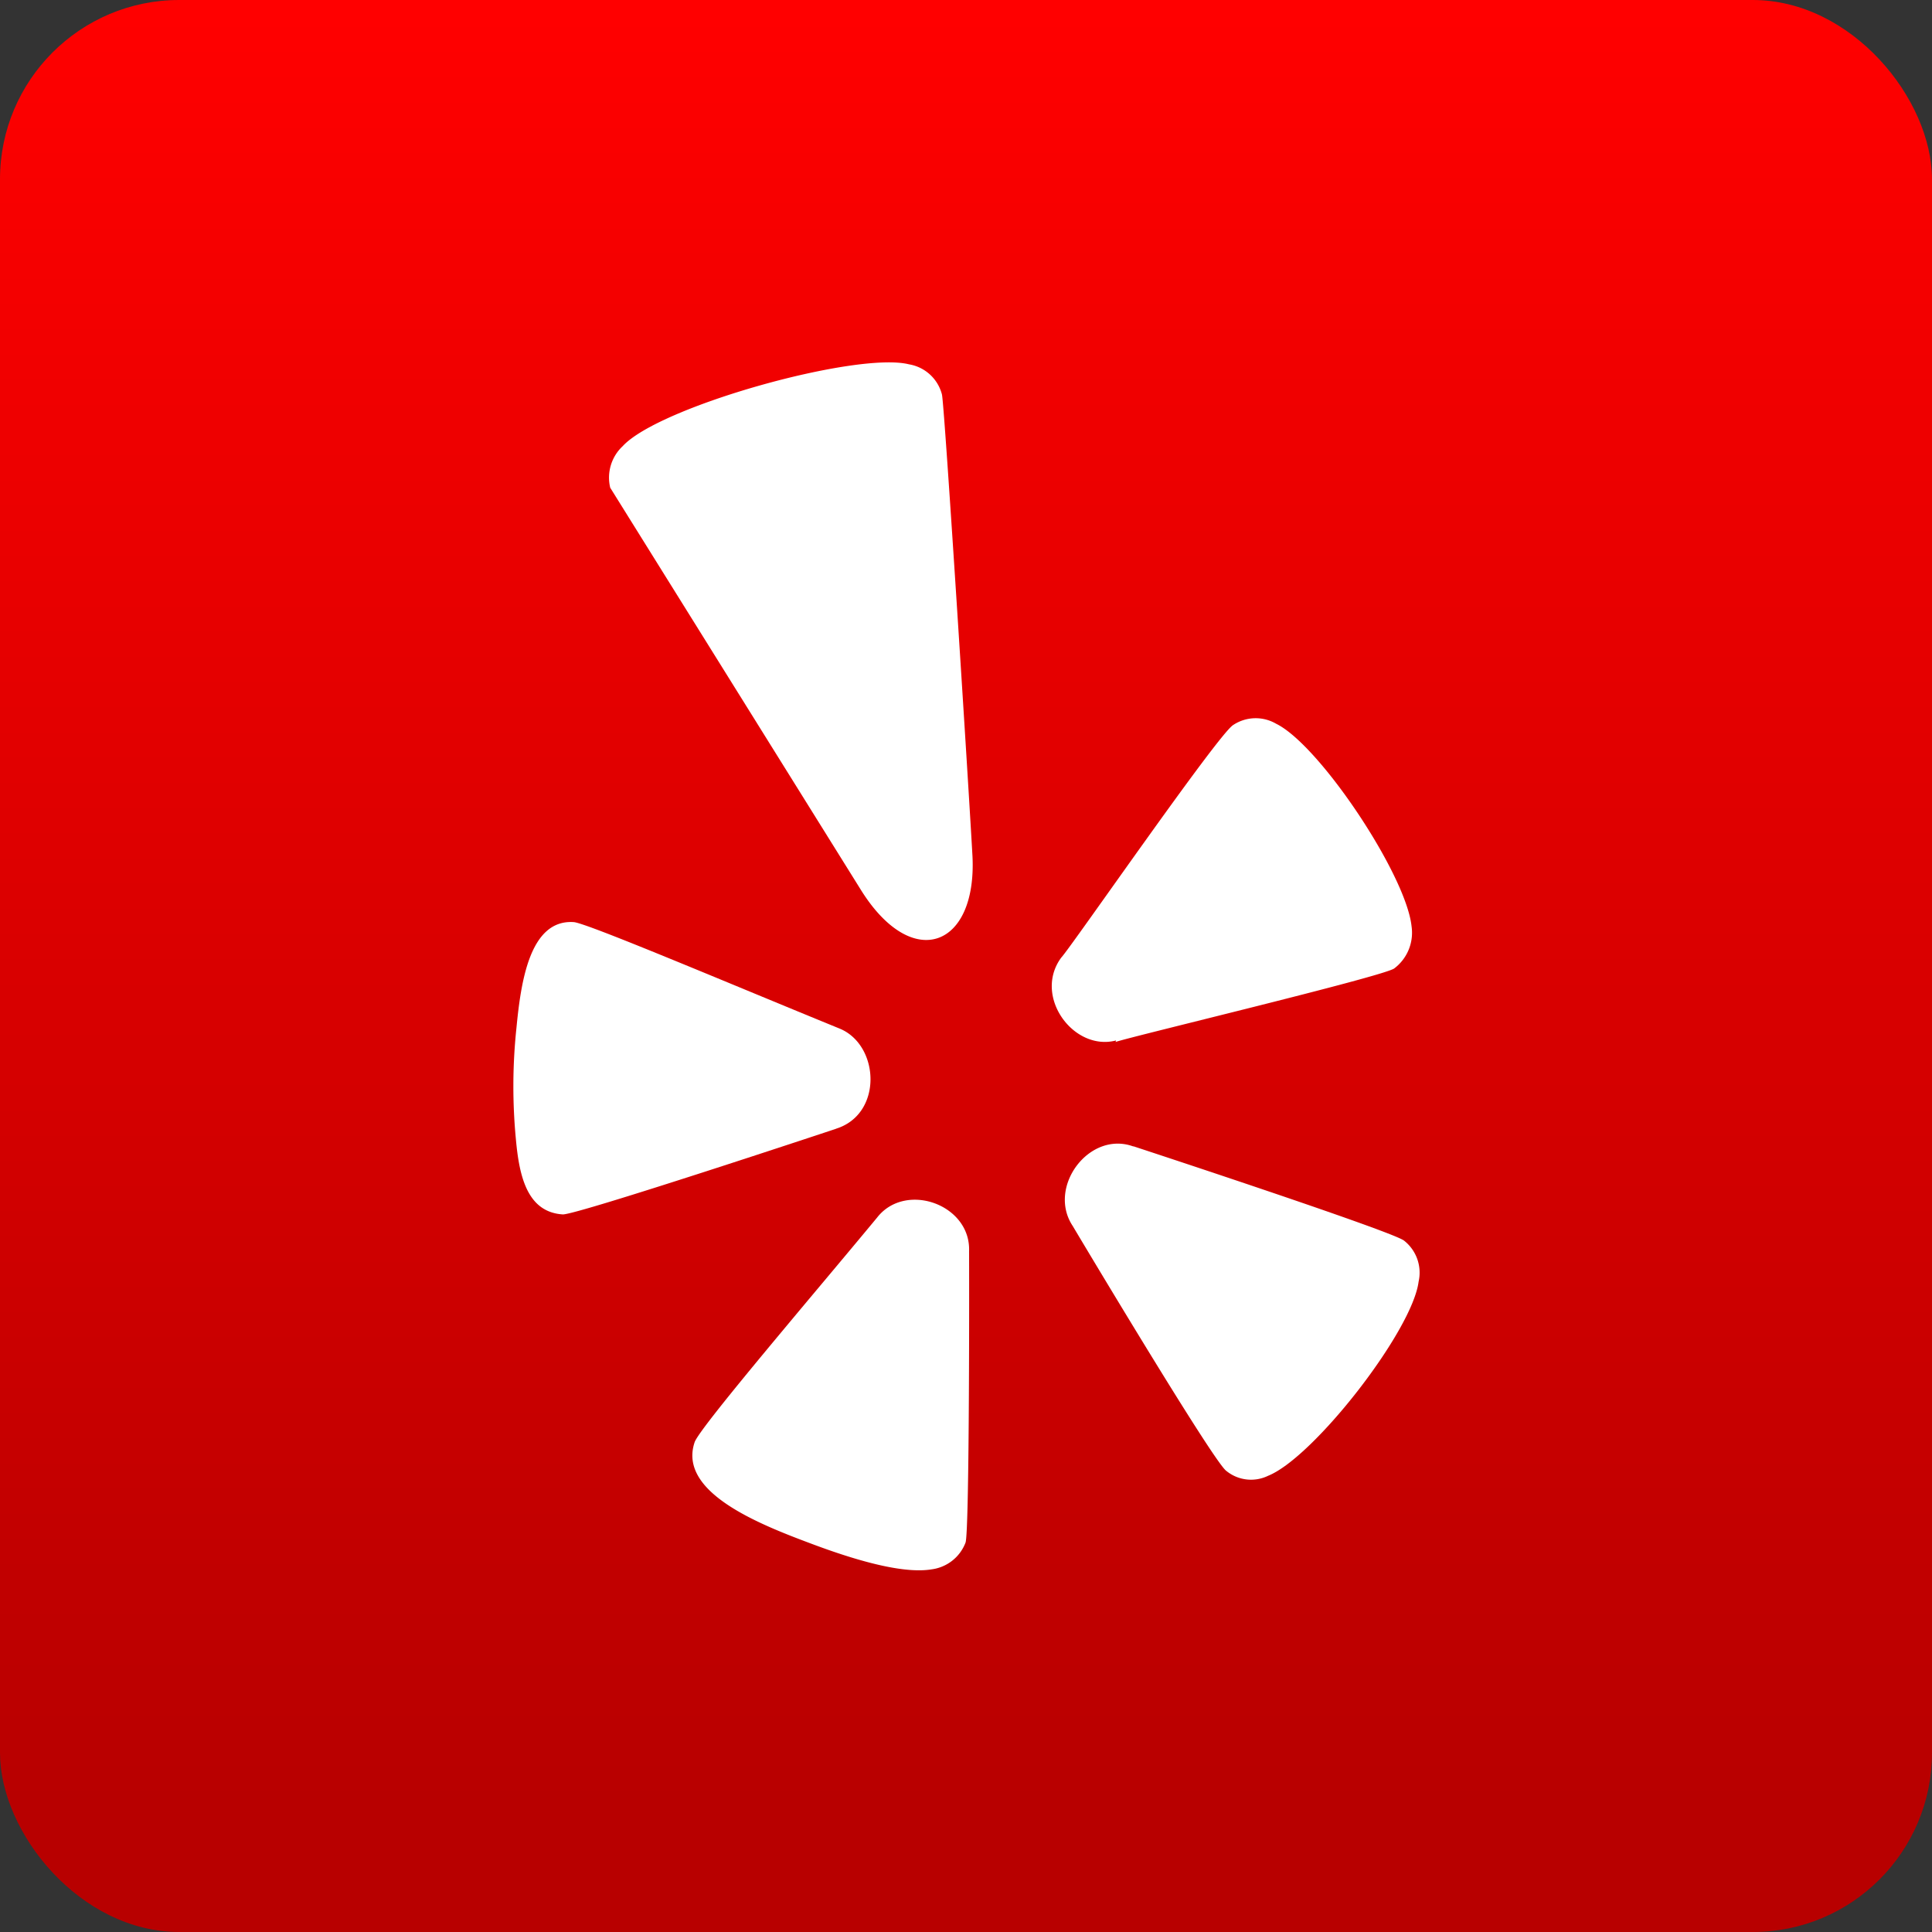
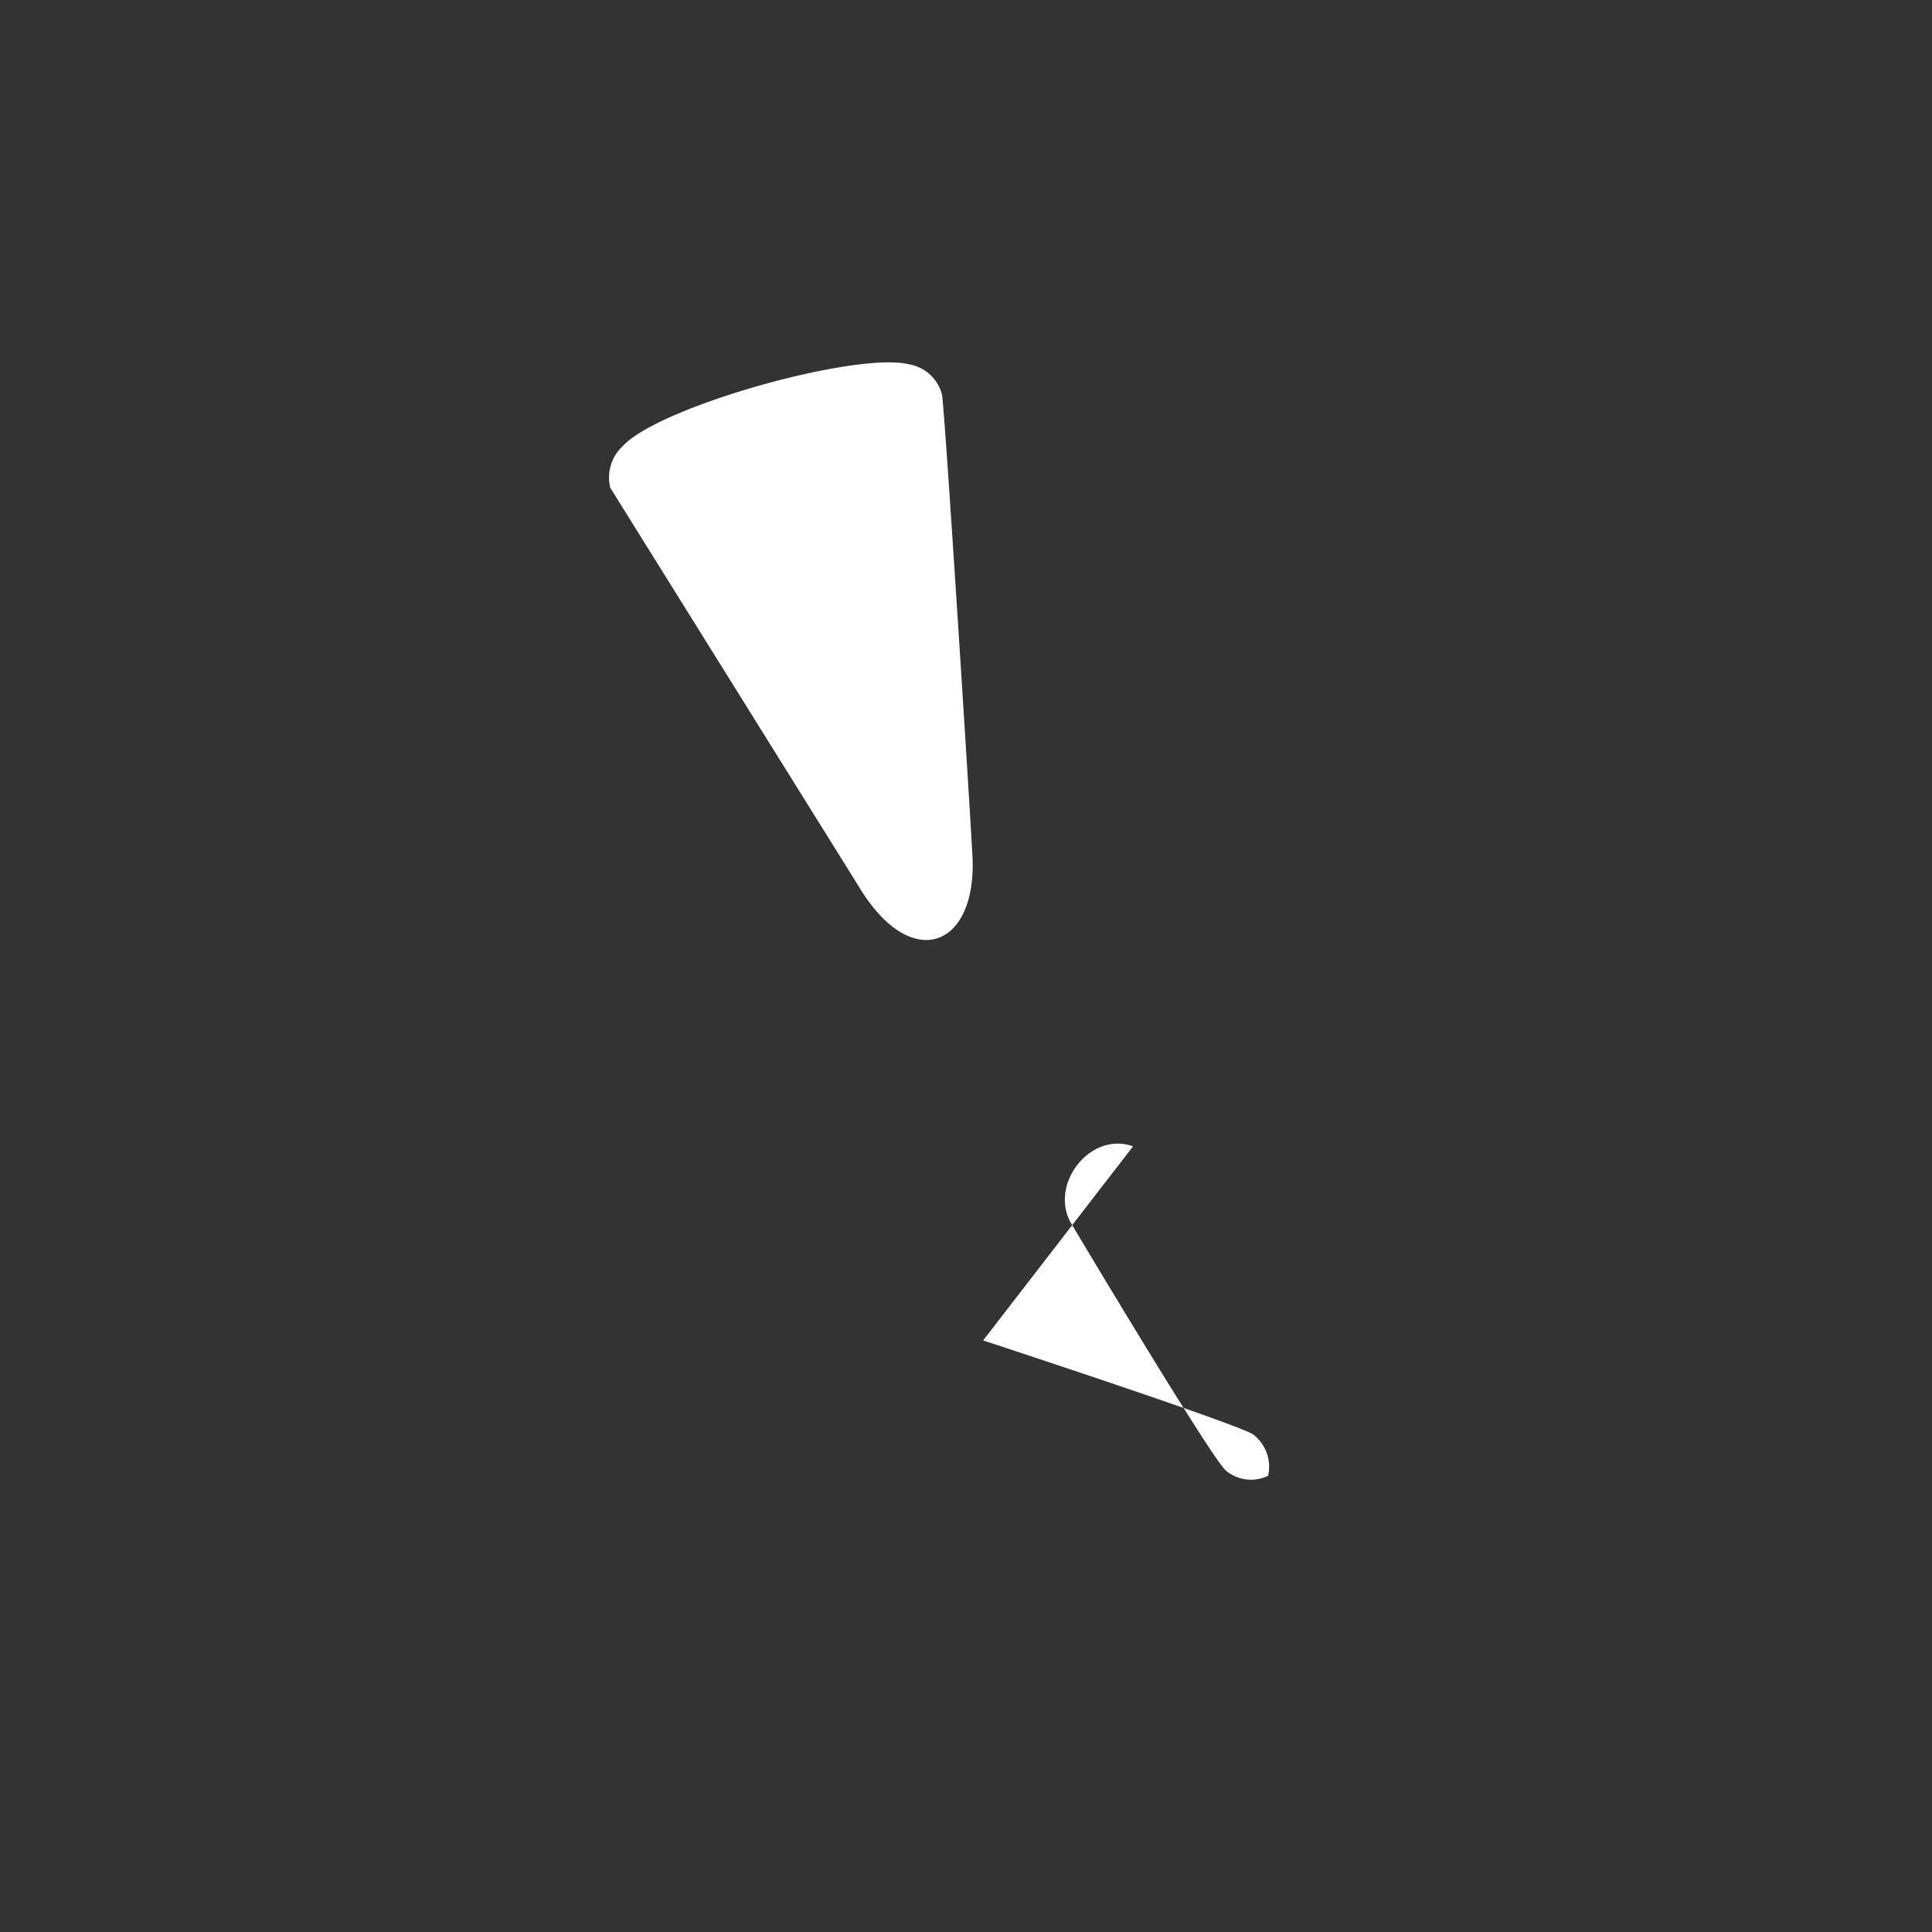
<svg xmlns="http://www.w3.org/2000/svg" viewBox="0 0 176 176">
  <rect x="0" y="0" width="176" height="176" fill="#333333" stroke="none" />
  <linearGradient id="linear-gradient" gradientUnits="userSpaceOnUse" x1="88" x2="88" y1="1.29" y2="164.3">
    <stop offset="0" stop-color="#f00" />
    <stop offset="1" stop-color="#b80000" />
  </linearGradient>
  <g id="Layer_2" data-name="Layer 2">
    <g id="_36.yelp" data-name="36.yelp">
-       <rect id="background" fill="url(#linear-gradient)" height="176" rx="16.33" width="176" />
      <g id="icon" fill="#fff">
-         <path d="m88.28 114c.18-4.28-5.8-6.4-8.38-3.08-5.56 6.72-16 18.92-16.61 20.43-1.59 4.58 5.87 7.5 10.6 9.27q7.71 2.9 11 2.34a3.83 3.83 0 0 0 3.07-2.44c.37-1.18.33-25.52.32-26.52z" />
        <path d="m85.81 35.94a3.73 3.73 0 0 0 -3-2.75c-4.72-1.19-22.73 3.81-26.08 7.45a3.92 3.92 0 0 0 -1.14 3.79l22.85 36.66c4.67 7.47 10.56 5.22 10.15-3.09-.3-5.49-2.49-40.21-2.77-42z" />
-         <path d="m76.14 102.83c4.32-1.33 4-7.66.32-9.14-9.8-4-23.19-9.69-24.22-9.69-4-.24-4.79 5.5-5.19 9.61a50.7 50.7 0 0 0 -.05 10.21c.3 3.27 1 6.61 4.28 6.81 1.41 0 24.67-7.73 24.88-7.8z" />
-         <path d="m127 88.23a4.07 4.07 0 0 0 1.59-3.84c-.49-4.69-8.39-16.54-12.34-18.46a3.7 3.7 0 0 0 -3.93.13c-1.48 1-14.85 20.37-15.64 21.17-2.6 3.52 1.12 8.58 5 7.55l-.06.14c1.58-.53 24.19-5.92 25.38-6.69z" />
-         <path d="m103.22 104.43c-4-1.44-7.85 3.71-5.5 7.25.67 1.13 12.87 21.56 14 22.32a3.56 3.56 0 0 0 3.8.44c4.15-1.66 13.13-13.18 13.71-17.68a3.71 3.71 0 0 0 -1.31-3.73c-.9-.81-24.65-8.6-24.65-8.6z" />
+         <path d="m103.22 104.43c-4-1.44-7.85 3.71-5.5 7.25.67 1.13 12.87 21.56 14 22.32a3.56 3.56 0 0 0 3.8.44a3.71 3.71 0 0 0 -1.31-3.73c-.9-.81-24.65-8.6-24.65-8.6z" />
      </g>
    </g>
  </g>
</svg>